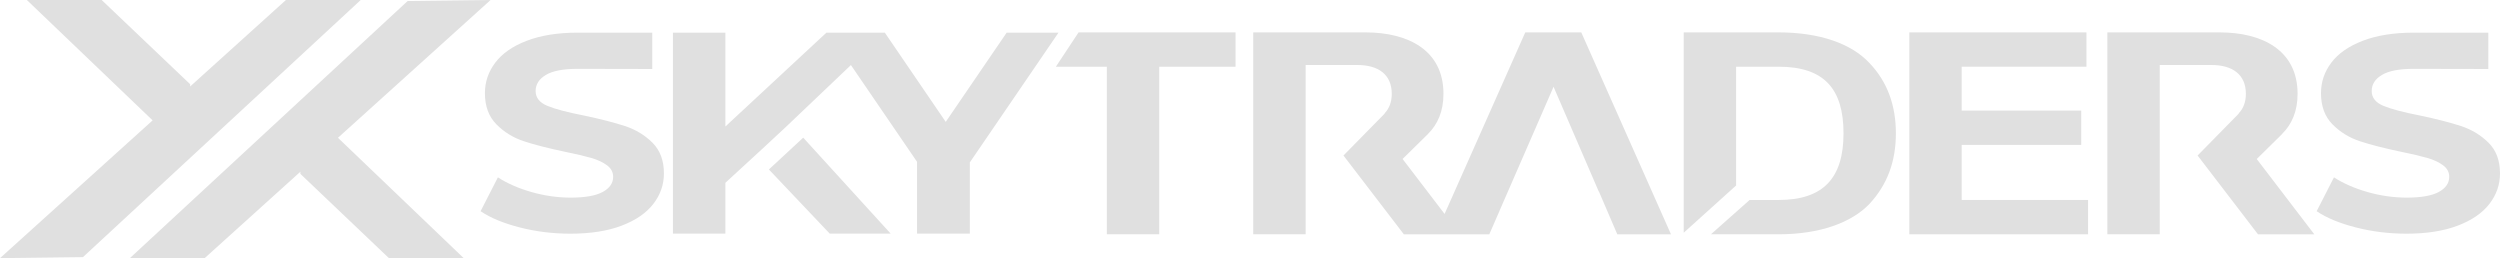
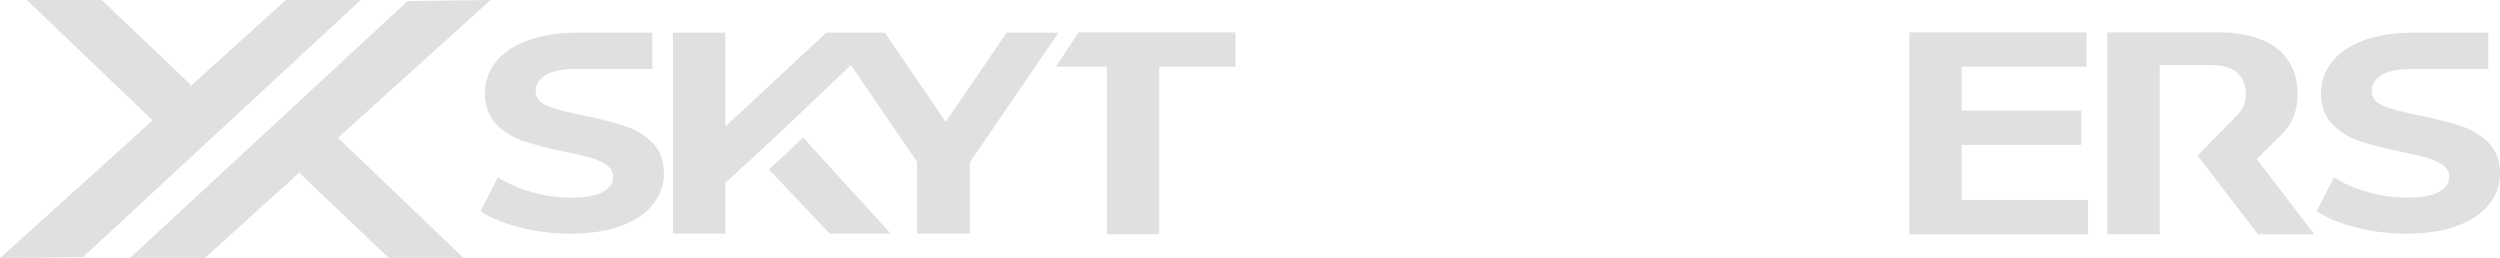
<svg xmlns="http://www.w3.org/2000/svg" width="184" height="19" viewBox="0 0 184 19" fill="none">
  <path d="M74.091 2.402L69.606 8.971L65.129 2.412L65.141 2.402H60.824L53.389 9.31V2.402H49.527V17.191H53.389V13.452C58.741 8.537 56.936 10.197 62.627 4.788L67.494 11.909V17.191H71.38V11.952L77.904 2.404H74.091V2.402Z" fill="#E0E0E0" />
  <path d="M56.59 12.473L61.065 17.191H65.55L59.116 10.132L56.59 12.473Z" fill="#E0E0E0" />
  <path d="M45.986 9.274C45.196 9.016 44.185 8.756 42.948 8.497C41.759 8.265 40.872 8.031 40.292 7.793C39.712 7.555 39.422 7.19 39.422 6.7C39.422 6.211 39.673 5.814 40.175 5.516C40.677 5.215 41.454 5.067 42.507 5.067C42.658 5.067 48 5.076 48.005 5.078V2.402C48.005 2.402 42.672 2.402 42.526 2.402C41.042 2.402 39.788 2.608 38.762 3.003C37.737 3.397 36.964 3.932 36.455 4.606C35.944 5.28 35.69 6.033 35.69 6.863C35.69 7.816 35.973 8.58 36.536 9.151C37.098 9.722 37.776 10.139 38.565 10.398C39.354 10.658 40.365 10.915 41.603 11.175C42.404 11.338 43.043 11.489 43.515 11.624C43.988 11.759 44.373 11.941 44.675 12.165C44.977 12.39 45.128 12.671 45.128 13.012C45.128 13.476 44.875 13.847 44.363 14.126C43.854 14.405 43.065 14.545 42 14.545C41.04 14.545 40.083 14.409 39.125 14.137C38.168 13.864 37.34 13.504 36.645 13.053L35.371 15.545C36.097 16.036 37.059 16.433 38.258 16.74C39.457 17.047 40.697 17.199 41.978 17.199C43.462 17.199 44.721 17.002 45.757 16.607C46.792 16.212 47.569 15.678 48.088 15.004C48.607 14.33 48.865 13.585 48.865 12.768C48.865 11.815 48.583 11.059 48.017 10.499C47.455 9.941 46.777 9.533 45.988 9.274H45.986Z" fill="#E0E0E0" />
  <path d="M144.38 10.664H153.177V8.138H144.38V4.91H153.562V2.384H140.526V17.244H153.682V14.718H144.38V10.664Z" fill="#E0E0E0" />
  <path d="M77.712 4.91H81.464V17.244H85.32V4.91H90.936V2.384H79.383L77.712 4.91Z" fill="#E0E0E0" />
  <path d="M167.96 9.864H167.955C168.681 9.155 169.102 8.179 169.102 6.906C169.102 3.678 166.476 2.384 163.368 2.384H155.102V17.244H158.958V11.791V7.836V4.784H162.766C164.284 4.784 165.297 5.464 165.297 6.906C165.297 7.529 165.1 8.001 164.763 8.346H164.788L161.743 11.445L166.189 17.247H170.333L166.096 11.703L167.962 9.866L167.96 9.864Z" fill="#E0E0E0" />
-   <path d="M130.91 2.384H123.921V17.128L127.777 13.652V4.91H130.91C134.26 4.91 135.683 6.546 135.683 9.814C135.683 13.083 134.214 14.718 130.91 14.718H128.771L125.926 17.244H130.91C133.921 17.244 136.26 16.394 137.585 15.014C138.911 13.592 139.537 11.873 139.537 9.814C139.537 7.756 138.911 6.013 137.585 4.633C136.26 3.211 133.921 2.384 130.91 2.384Z" fill="#E0E0E0" />
  <path d="M183.15 10.499C182.587 9.941 181.91 9.533 181.12 9.274C180.331 9.016 179.32 8.756 178.082 8.497C176.894 8.265 176.007 8.031 175.427 7.793C174.847 7.555 174.557 7.19 174.557 6.7C174.557 6.211 174.808 5.814 175.31 5.516C175.812 5.215 176.589 5.067 177.641 5.067C177.792 5.067 183.135 5.076 183.14 5.078V2.402C183.14 2.402 177.807 2.402 177.661 2.402C176.177 2.402 174.923 2.608 173.897 3.003C172.869 3.397 172.099 3.932 171.59 4.606C171.078 5.28 170.825 6.033 170.825 6.863C170.825 7.816 171.108 8.58 171.67 9.151C172.233 9.722 172.91 10.139 173.7 10.398C174.489 10.658 175.5 10.915 176.738 11.175C177.539 11.338 178.177 11.489 178.65 11.624C179.123 11.759 179.508 11.941 179.81 12.165C180.112 12.39 180.263 12.671 180.263 13.012C180.263 13.476 180.009 13.847 179.498 14.126C178.989 14.405 178.199 14.545 177.135 14.545C176.175 14.545 175.217 14.409 174.26 14.137C173.303 13.864 172.474 13.504 171.78 13.053L170.506 15.545C171.232 16.036 172.194 16.433 173.393 16.74C174.591 17.047 175.831 17.199 177.113 17.199C178.596 17.199 179.856 17.002 180.891 16.607C181.927 16.212 182.704 15.678 183.223 15.004C183.742 14.33 184 13.585 184 12.768C184 11.815 183.717 11.059 183.152 10.499H183.15Z" fill="#E0E0E0" />
-   <path d="M112.259 2.384L106.322 15.746L103.23 11.701L105.096 9.864H105.092C105.818 9.155 106.239 8.179 106.239 6.906C106.239 3.678 103.613 2.384 100.504 2.384H92.238V17.244H96.095V11.791V7.836V4.784H99.903C101.42 4.784 102.434 5.464 102.434 6.906C102.434 7.529 102.236 8.001 101.9 8.346H101.925L98.879 11.445L103.325 17.247H109.611L110.371 15.506H110.368L114.342 6.387L117.672 14.104H117.684L119.034 17.247H122.985L116.383 2.386H112.264L112.259 2.384Z" fill="#E0E0E0" />
  <path d="M21.265 0H21.044L13.996 6.363V6.2L7.482 0H7.26H1.976L11.233 8.859L0 19L6.105 18.925L26.549 0H21.265Z" fill="#E0E0E0" />
  <path d="M36.107 0L30.002 0.075L9.558 19H14.842H15.061L22.109 12.637V12.798L28.626 19H28.847H34.131L24.874 10.141L36.107 0Z" fill="#E0E0E0" />
</svg>